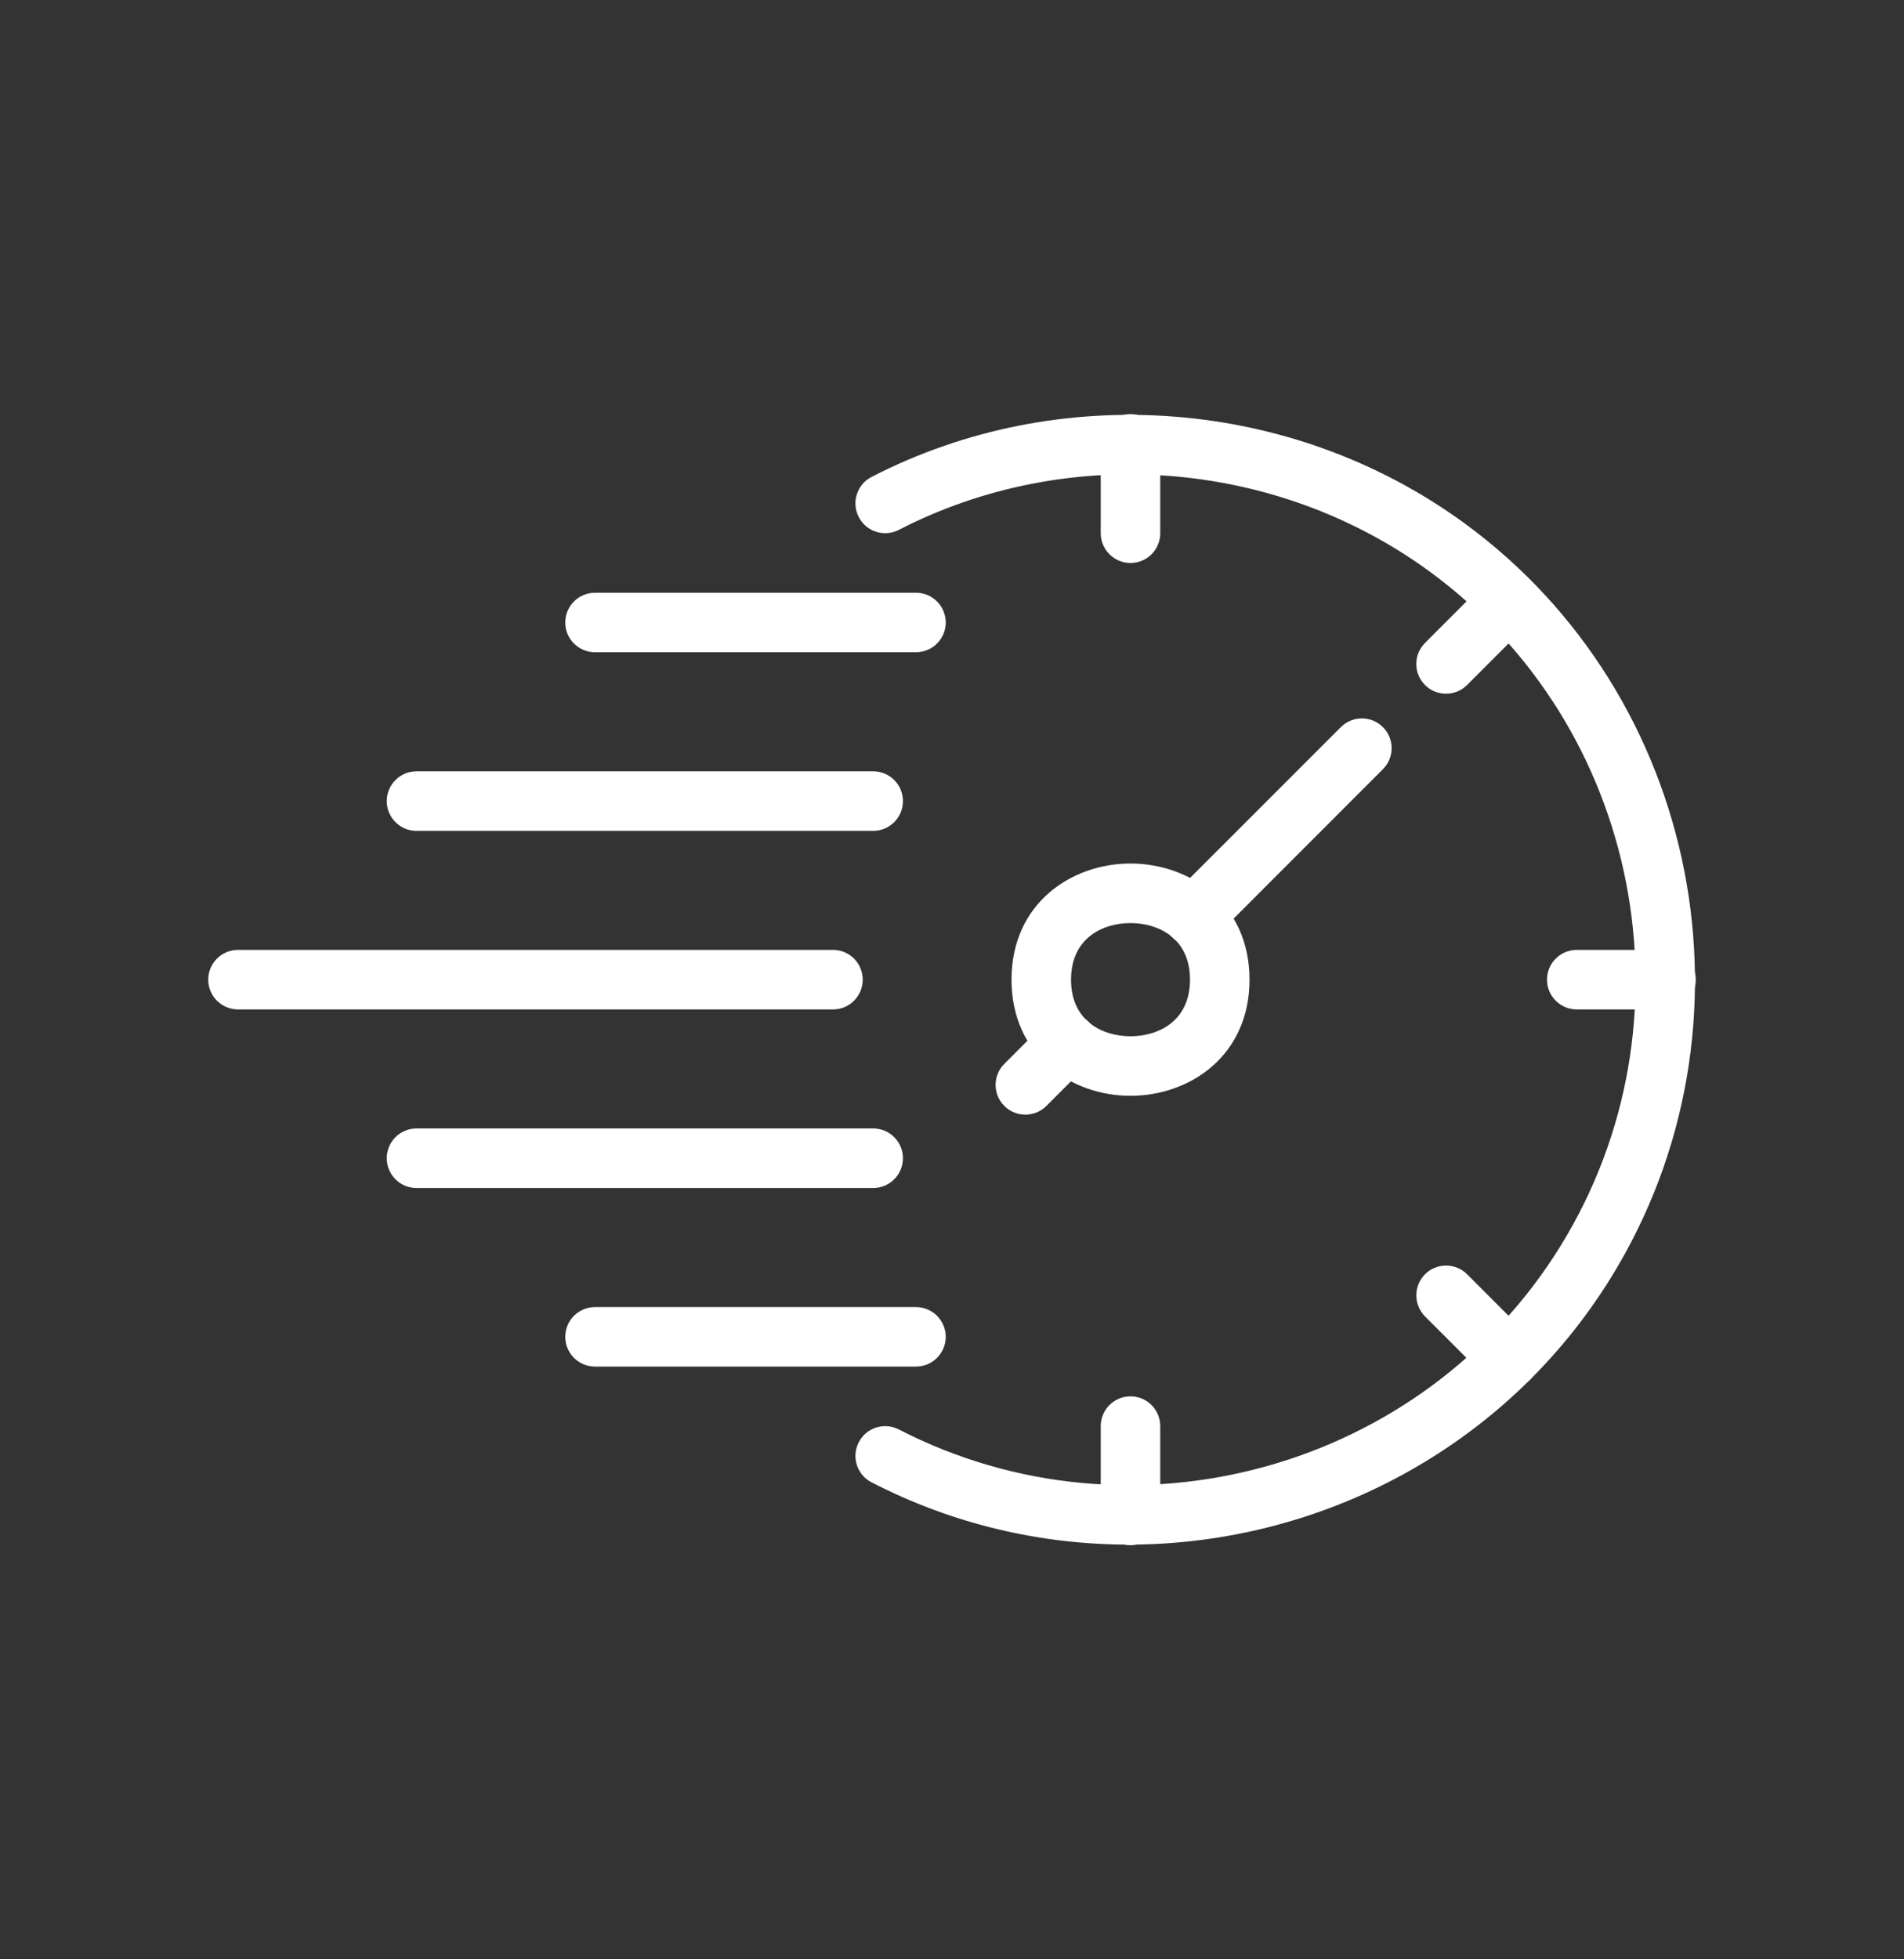
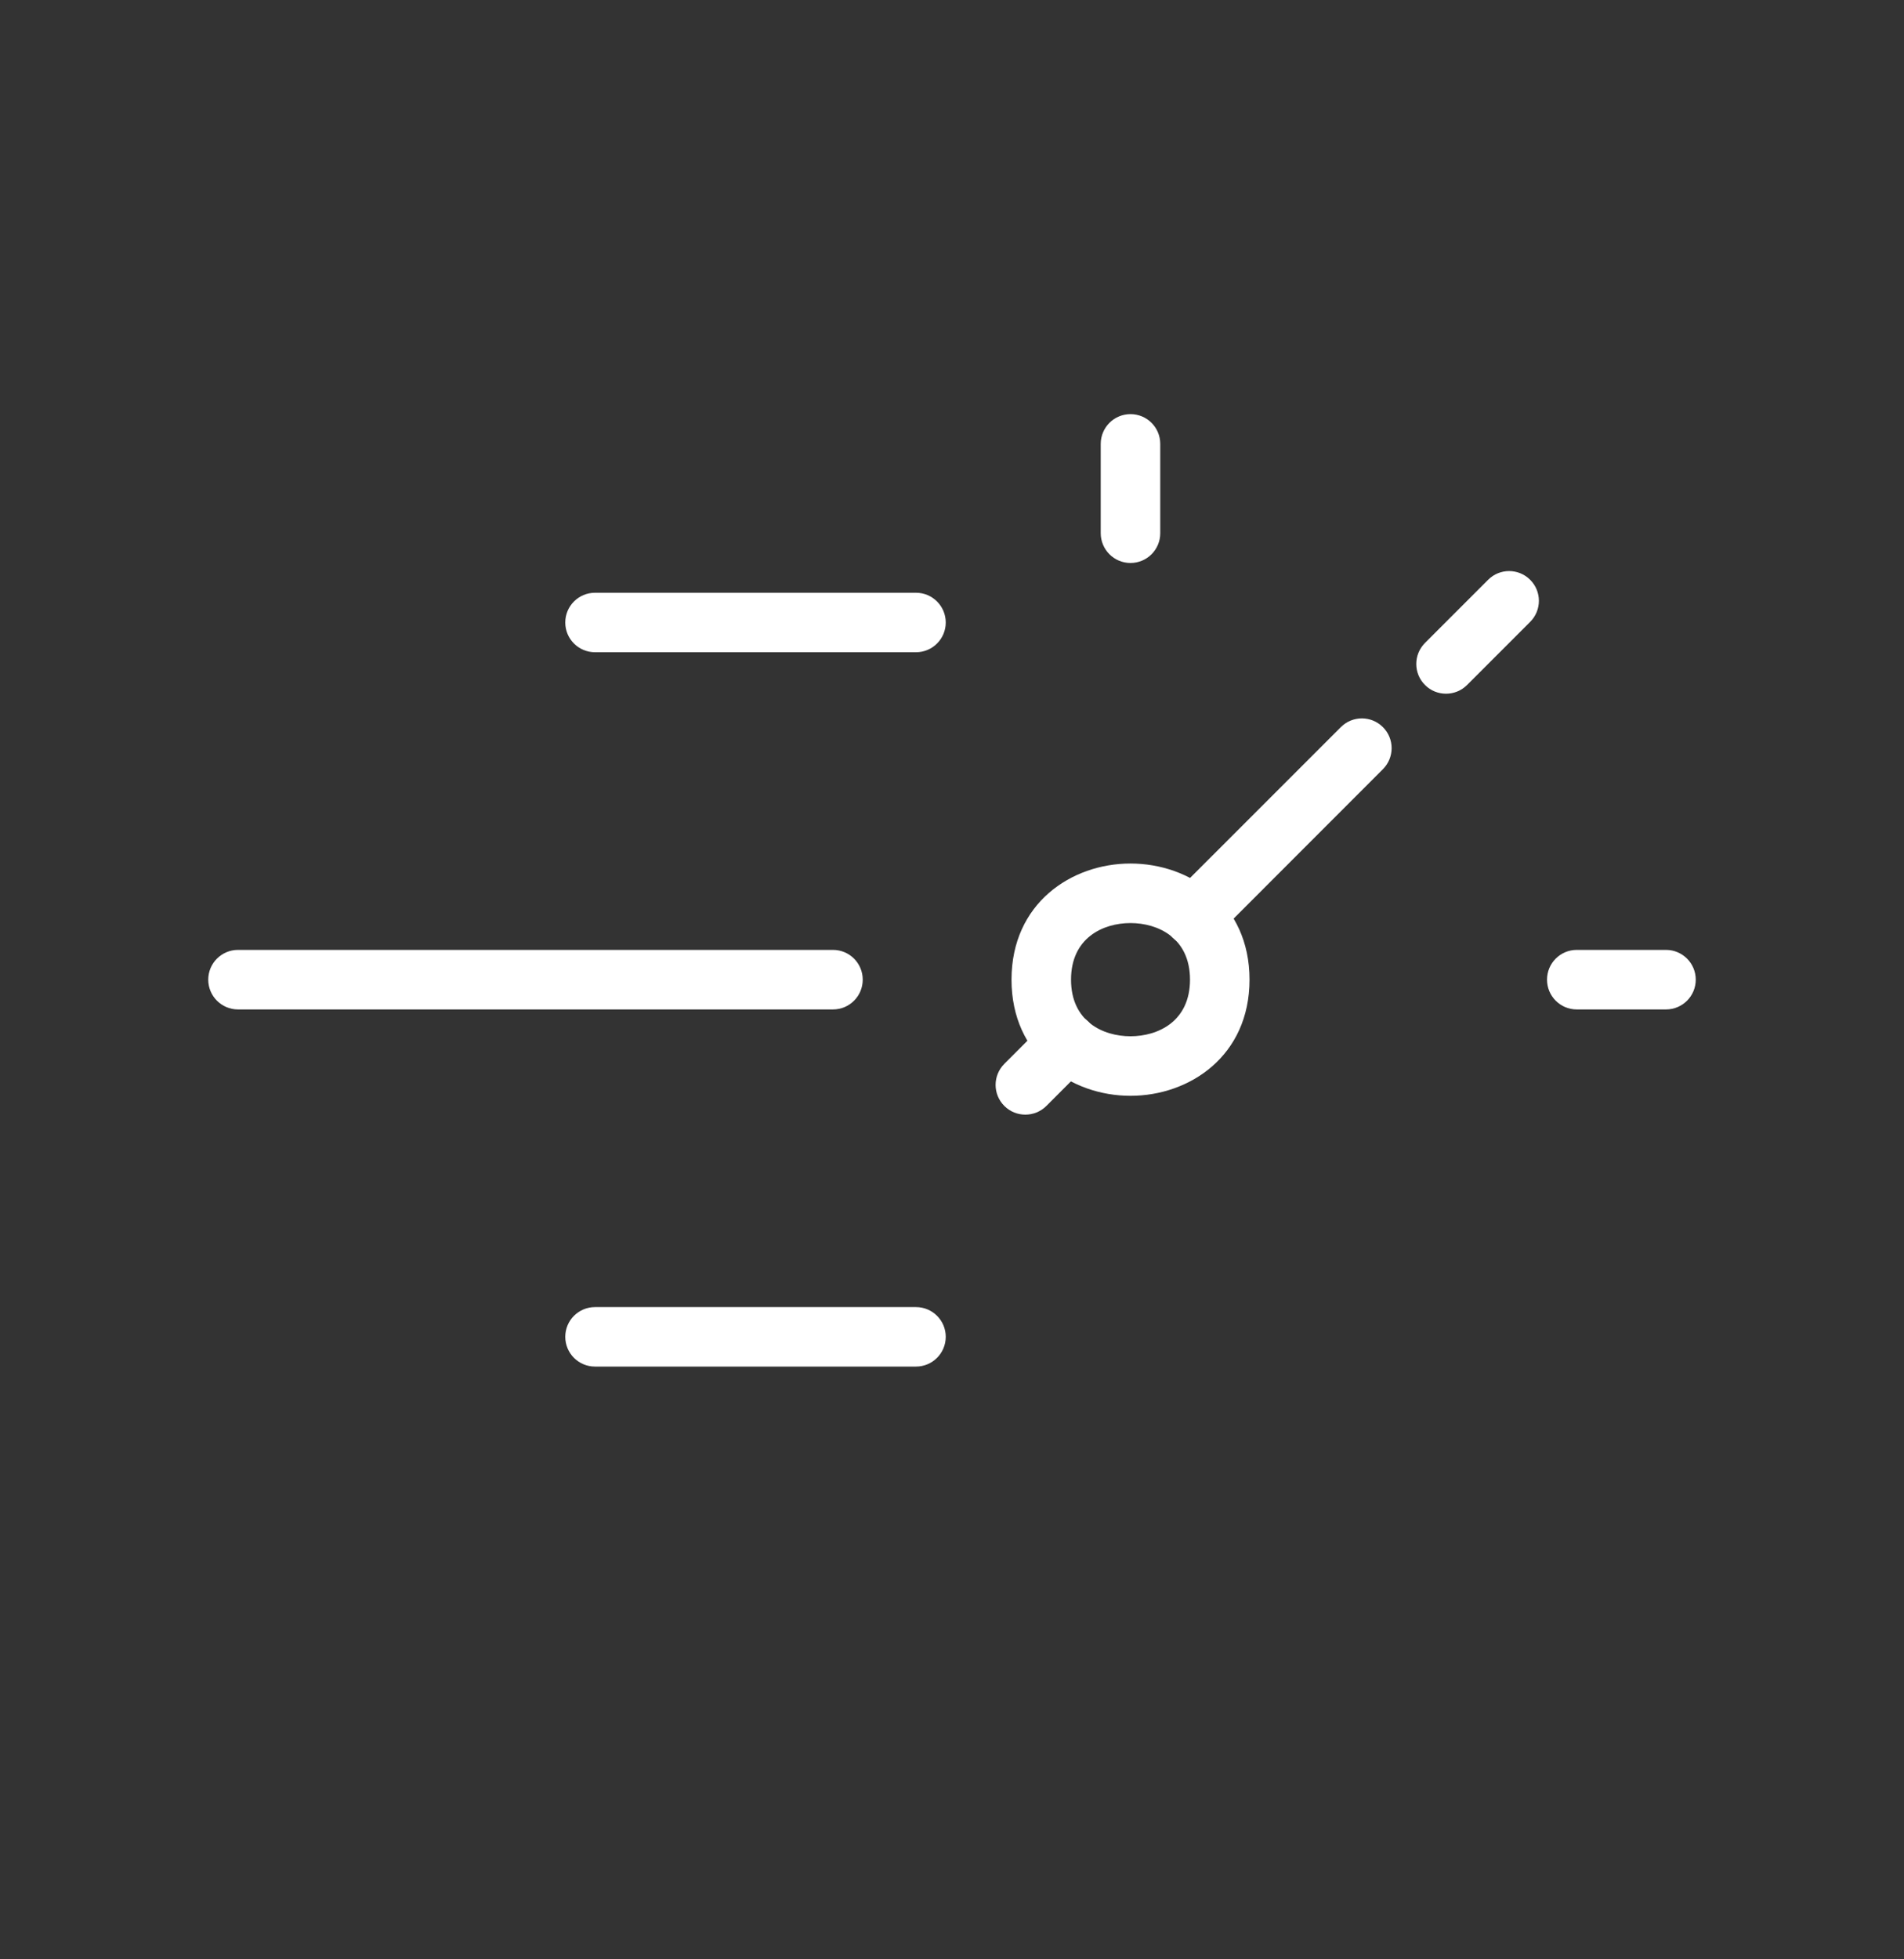
<svg xmlns="http://www.w3.org/2000/svg" width="35" height="36" viewBox="0 0 35 36" fill="none">
  <rect x="0" y="0" width="35" height="36" fill="#333333" stroke="none" />
-   <path d="M16.051 21.828H7.656C7.354 21.828 7.109 21.583 7.109 21.281C7.109 20.979 7.354 20.734 7.656 20.734H16.051C16.354 20.734 16.598 20.979 16.598 21.281C16.598 21.583 16.353 21.828 16.051 21.828Z" fill="white" />
-   <path d="M16.051 15.266H7.656C7.354 15.266 7.109 15.021 7.109 14.719C7.109 14.417 7.354 14.172 7.656 14.172H16.051C16.354 14.172 16.598 14.417 16.598 14.719C16.598 15.021 16.353 15.266 16.051 15.266Z" fill="white" />
  <path d="M15.312 18.547H4.375C4.073 18.547 3.828 18.302 3.828 18C3.828 17.698 4.073 17.453 4.375 17.453H15.312C15.615 17.453 15.859 17.698 15.859 18C15.859 18.302 15.615 18.547 15.312 18.547Z" fill="white" />
  <path d="M20.781 20.134C19.695 20.134 18.594 19.401 18.594 18C18.594 16.599 19.695 15.866 20.781 15.866C21.868 15.866 22.969 16.599 22.969 18C22.969 19.401 21.868 20.134 20.781 20.134ZM20.781 16.96C20.276 16.96 19.688 17.232 19.688 18C19.688 18.768 20.276 19.04 20.781 19.04C21.286 19.04 21.875 18.768 21.875 18C21.875 17.232 21.286 16.96 20.781 16.96Z" fill="white" />
  <path d="M21.941 17.387C21.801 17.387 21.661 17.333 21.554 17.227C21.341 17.013 21.341 16.667 21.554 16.453L24.648 13.36C24.862 13.146 25.207 13.146 25.421 13.36C25.635 13.573 25.635 13.919 25.421 14.133L22.328 17.227C22.221 17.333 22.081 17.387 21.941 17.387Z" fill="white" />
  <path d="M18.848 20.48C18.708 20.48 18.568 20.427 18.462 20.32C18.248 20.107 18.248 19.761 18.462 19.547L19.235 18.773C19.449 18.559 19.794 18.559 20.008 18.773C20.222 18.986 20.222 19.333 20.008 19.546L19.235 20.32C19.128 20.427 18.988 20.48 18.848 20.48Z" fill="white" />
-   <path d="M20.781 28.391C20.479 28.391 20.234 28.146 20.234 27.844V26.203C20.234 25.901 20.479 25.656 20.781 25.656C21.084 25.656 21.328 25.901 21.328 26.203V27.844C21.328 28.146 21.084 28.391 20.781 28.391Z" fill="white" />
-   <path d="M27.742 25.507C27.602 25.507 27.462 25.454 27.355 25.347L26.195 24.187C25.982 23.973 25.982 23.627 26.195 23.413C26.409 23.2 26.755 23.2 26.969 23.413L28.129 24.574C28.343 24.788 28.343 25.134 28.129 25.347C28.021 25.454 27.881 25.507 27.742 25.507Z" fill="white" />
  <path d="M26.581 12.746C26.441 12.746 26.301 12.693 26.195 12.586C25.981 12.373 25.981 12.027 26.195 11.813L27.355 10.653C27.568 10.439 27.914 10.439 28.128 10.653C28.342 10.866 28.342 11.212 28.128 11.426L26.968 12.586C26.861 12.693 26.721 12.746 26.581 12.746Z" fill="white" />
  <path d="M20.781 10.344C20.479 10.344 20.234 10.099 20.234 9.797V8.156C20.234 7.854 20.479 7.609 20.781 7.609C21.084 7.609 21.328 7.854 21.328 8.156V9.797C21.328 10.099 21.084 10.344 20.781 10.344Z" fill="white" />
  <path d="M30.625 18.547H28.984C28.682 18.547 28.438 18.302 28.438 18C28.438 17.698 28.682 17.453 28.984 17.453H30.625C30.927 17.453 31.172 17.698 31.172 18C31.172 18.302 30.927 18.547 30.625 18.547Z" fill="white" />
  <path d="M16.838 11.984H10.938C10.635 11.984 10.391 11.739 10.391 11.438C10.391 11.136 10.635 10.891 10.938 10.891H16.838C17.14 10.891 17.385 11.136 17.385 11.438C17.385 11.739 17.14 11.984 16.838 11.984Z" fill="white" />
  <path d="M16.838 25.109H10.938C10.635 25.109 10.391 24.864 10.391 24.562C10.391 24.261 10.635 24.016 10.938 24.016H16.838C17.14 24.016 17.385 24.261 17.385 24.562C17.385 24.864 17.14 25.109 16.838 25.109Z" fill="white" />
-   <path d="M20.747 28.38C19.145 28.38 17.525 28.011 16.021 27.236C15.753 27.098 15.647 26.768 15.786 26.5C15.924 26.231 16.254 26.126 16.522 26.264C20.812 28.474 26.155 26.994 28.687 22.892C31.227 18.779 30.164 13.333 26.269 10.493C23.447 8.437 19.621 8.139 16.522 9.736C16.254 9.874 15.924 9.769 15.786 9.5C15.647 9.232 15.752 8.902 16.021 8.763C19.485 6.978 23.759 7.31 26.913 9.609C31.267 12.783 32.455 18.87 29.618 23.467C27.676 26.613 24.253 28.38 20.747 28.38Z" fill="white" />
</svg>